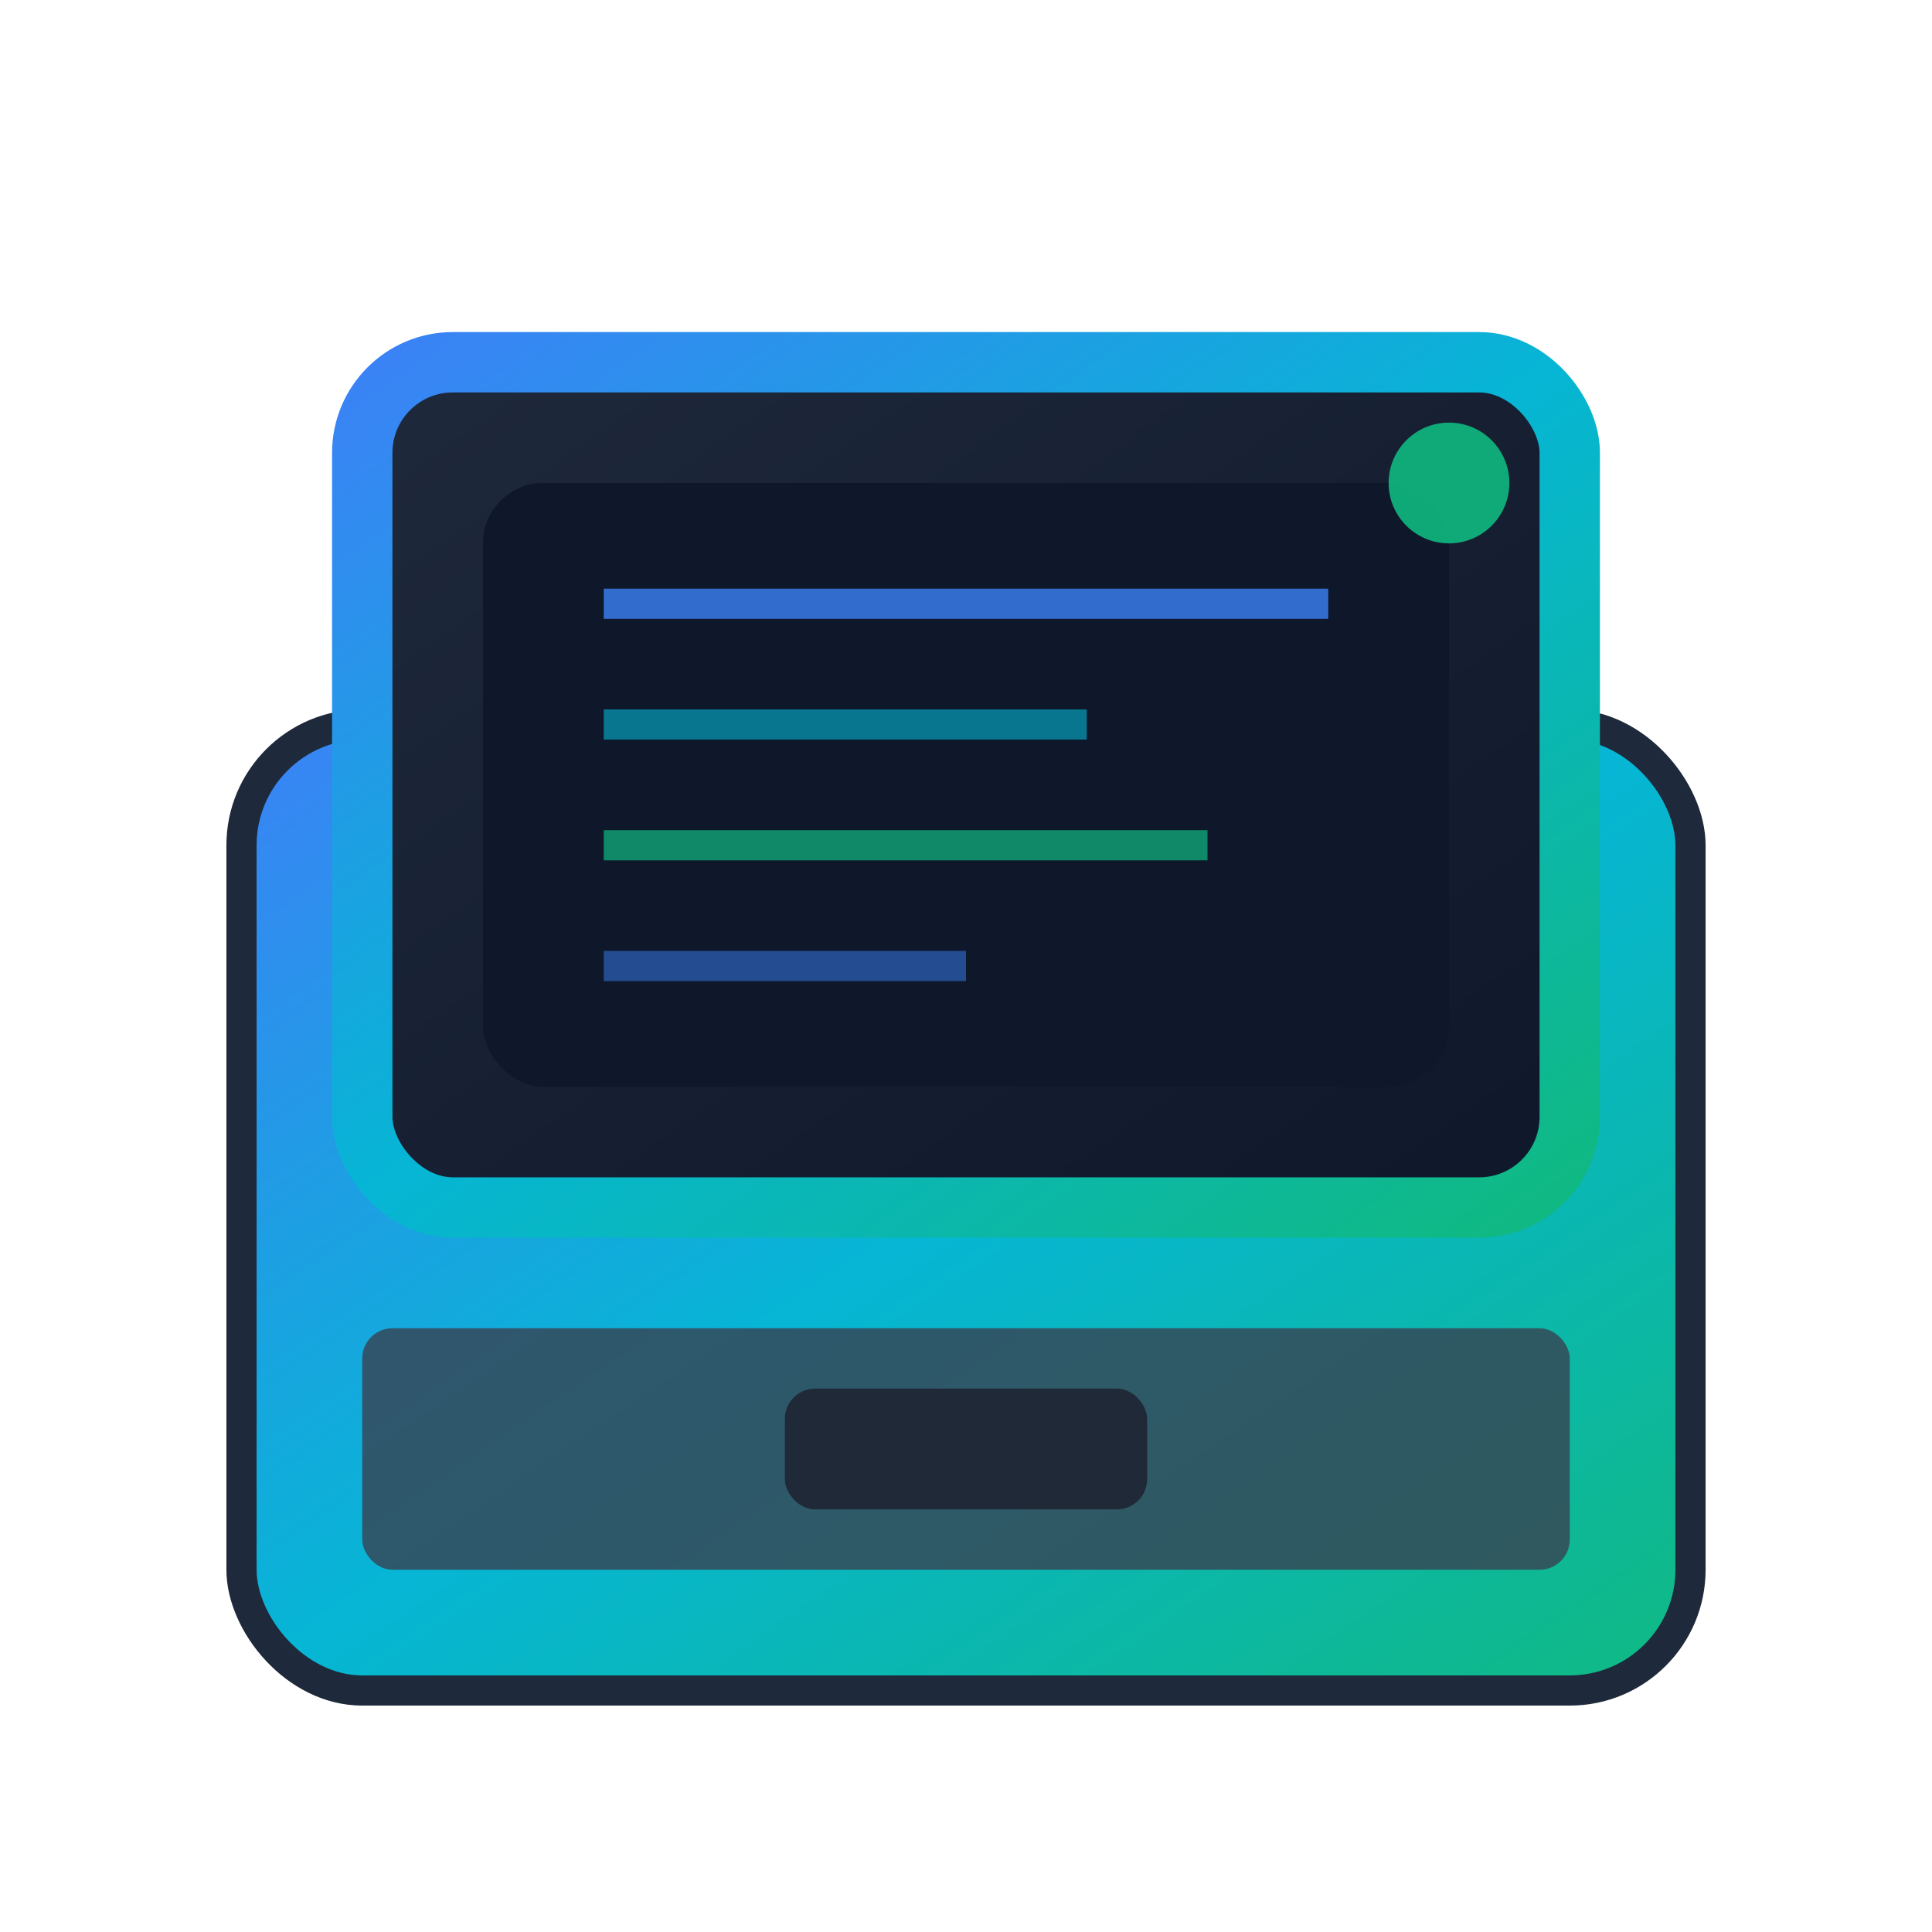
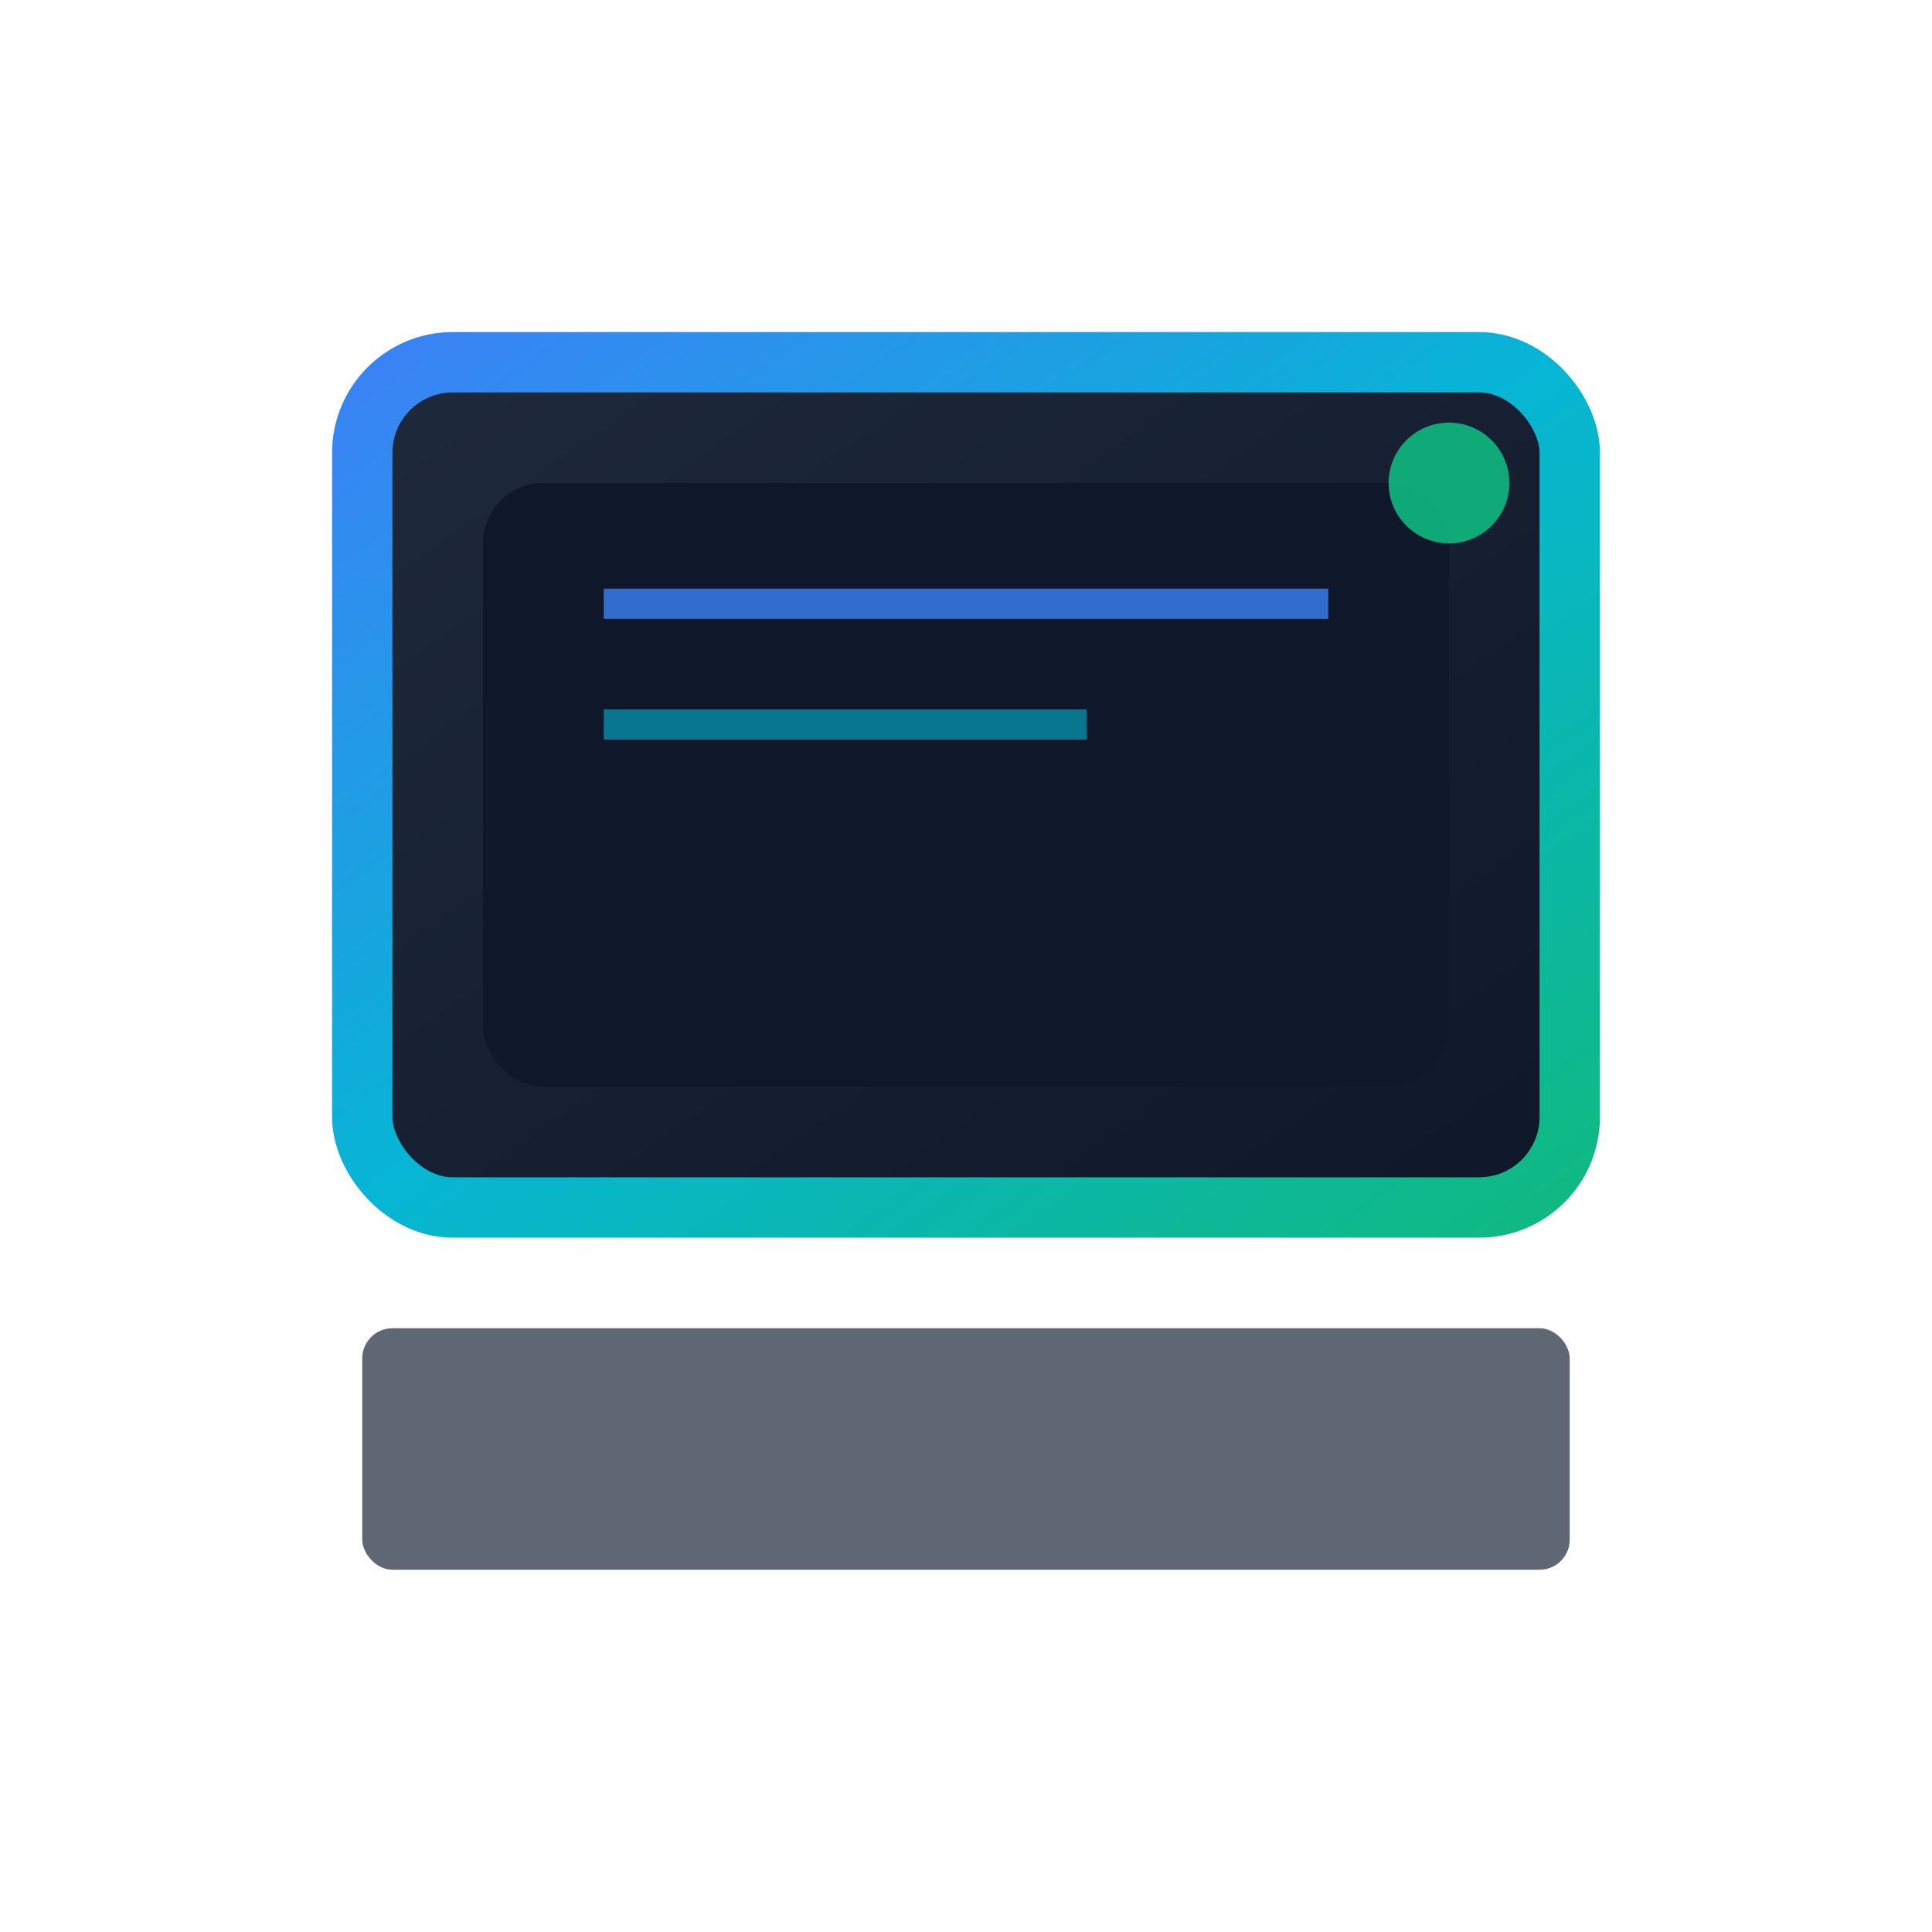
<svg xmlns="http://www.w3.org/2000/svg" width="32" height="32" viewBox="0 0 32 32" fill="none">
  <defs>
    <linearGradient id="notebookGradient" x1="0%" y1="0%" x2="100%" y2="100%">
      <stop offset="0%" style="stop-color:#3B82F6;stop-opacity:1" />
      <stop offset="50%" style="stop-color:#06B6D4;stop-opacity:1" />
      <stop offset="100%" style="stop-color:#10B981;stop-opacity:1" />
    </linearGradient>
    <linearGradient id="screenGradient" x1="0%" y1="0%" x2="100%" y2="100%">
      <stop offset="0%" style="stop-color:#1E293B;stop-opacity:1" />
      <stop offset="100%" style="stop-color:#0F172A;stop-opacity:1" />
    </linearGradient>
  </defs>
-   <rect x="4" y="12" width="24" height="16" rx="2" fill="url(#notebookGradient)" stroke="#1E293B" stroke-width="0.5" />
  <rect x="6" y="6" width="20" height="14" rx="1.5" fill="url(#screenGradient)" stroke="url(#notebookGradient)" stroke-width="1" />
  <rect x="8" y="8" width="16" height="10" rx="1" fill="#0F172A" />
  <line x1="10" y1="10" x2="22" y2="10" stroke="#3B82F6" stroke-width="0.5" opacity="0.8" />
  <line x1="10" y1="12" x2="18" y2="12" stroke="#06B6D4" stroke-width="0.5" opacity="0.6" />
-   <line x1="10" y1="14" x2="20" y2="14" stroke="#10B981" stroke-width="0.5" opacity="0.7" />
-   <line x1="10" y1="16" x2="16" y2="16" stroke="#3B82F6" stroke-width="0.5" opacity="0.5" />
  <circle cx="24" cy="8" r="1" fill="#10B981" opacity="0.9" />
  <rect x="6" y="22" width="20" height="4" rx="0.5" fill="#374151" opacity="0.8" />
-   <rect x="13" y="23" width="6" height="2" rx="0.5" fill="#1F2937" />
</svg>